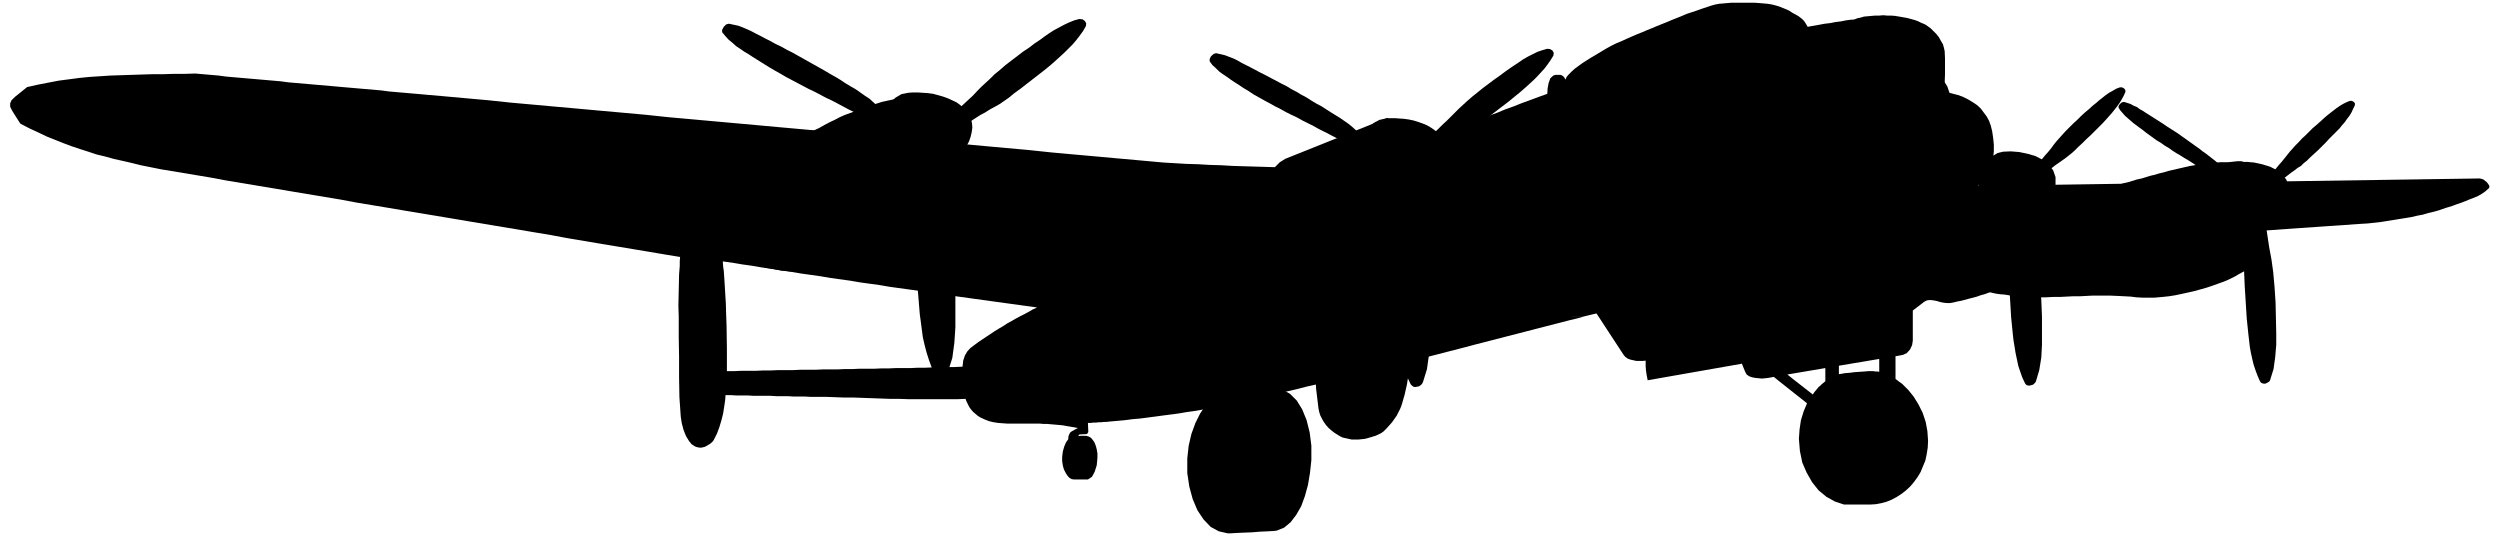
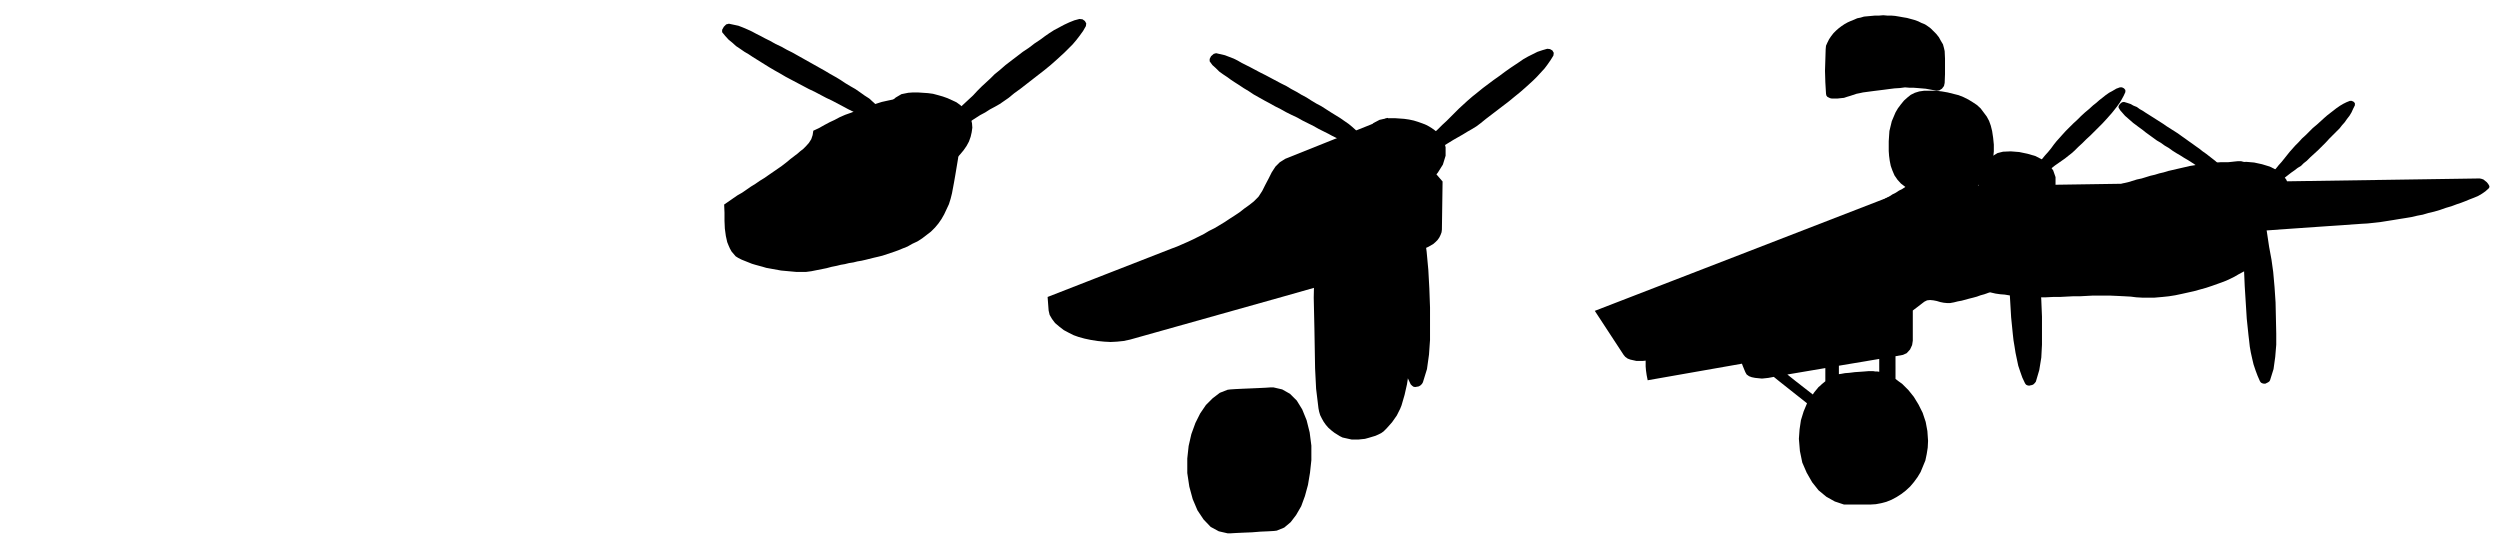
<svg xmlns="http://www.w3.org/2000/svg" width="1170.08" height="250.72" fill-rule="evenodd" stroke-linecap="round" preserveAspectRatio="none" viewBox="0 0 7374 1582">
  <style>.pen2{stroke:none}.brush3{fill:#000}</style>
-   <path d="M0 0h7374v1582H0z" style="fill:none;stroke:none" />
+   <path d="M0 0h7374H0z" style="fill:none;stroke:none" />
  <path d="M4156 1072v-66l-2-66-5-67-7-67-3-22-4-22-5-22-6-21-6-22-7-22-9-22-9-21-5-12-6-13-7-12-7-12-9-11-10-11-12-10-13-8-7-3-9-3h-19l-10 1-9 3-9 4-7 4-9 8-8 9-7 10-6 11-5 11-4 11-4 11-3 10-10 39-9 39-6 40-4 39-3 46-1 46 1 46 1 46 1 58 1 59 3 60 7 58 2 10 3 10 5 10 5 9 7 10 7 8 9 8 9 7 8 5 8 5 8 4 9 2 9 2 9 2h20l9-1 10-1 11-3 10-3 10-3 9-4 8-4 7-5 9-9 8-9 8-9 7-10 7-10 5-10 5-10 4-10 9-31 7-31 5-32 1-31zm1610-522 1548-23 5 1 6 2 5 4 5 4 4 5 3 5 1 4-2 4-10 9-10 7-12 7-12 5-13 5-12 5-13 5-12 4-16 6-17 5-17 6-17 5-17 4-17 5-16 3-17 4-18 3-19 3-18 3-19 3-19 3-18 2-19 2-18 1-374 26-1081 24 256-161z" class="pen2 brush3" />
  <path d="m6631 486-6-5-7-3-8-2h-9l-10 1-9 1-10 1h-22l-13 1-13 1-12 1-13 1-13 2-13 3-13 2-13 3-13 3-13 3-13 3-13 3-13 4-13 3-13 4-13 3-13 4-13 4-14 3-13 4-13 4-13 3-13 4-2 10-4 9-5 9-7 5-19 9-19 8-19 8-19 7-19 7-19 7-19 7-19 6-20 7-19 6-20 6-19 6-20 6-20 6-20 6-20 6-11 3-12 3-13 2-14 2-13 3-13 2-13 1-12 2v74l3 34 8 26 7 9 9 7 11 6 13 4 13 3 14 2 13 1 12 2 17 2 17 2 18 1h19l19 1h20l20-1h20l19-1 20-1h20l19-1 19-1h52l23 1 20 1 18 1 16 2 17 1h37l23-2 19-2 19-3 19-4 18-4 18-4 18-5 18-5 18-6 14-5 14-5 13-5 13-6 12-6 12-7 13-7 13-7 5-3 4-3 5-3 5-3 4-4 4-4 2-5 2-5 4-16 5-17 5-16 4-16 4-15 3-16v-17l-1-16-3-20-4-20-5-20-6-20-7-19-8-18-9-18-11-16zm73 22 9-10 8-10 9-10 8-10 8-10 8-10 8-9 8-9 10-10 10-11 11-10 11-11 10-10 12-10 11-10 11-10 8-7 9-7 9-7 9-7 10-7 10-6 10-5 10-4h6l6 3 3 4v6l-5 10-5 11-6 10-7 9-7 10-8 9-7 9-8 8-11 11-11 11-11 12-11 11-11 11-12 11-11 10-11 11-9 7-8 8-10 6-9 7-10 7-9 7-9 7-9 7-8-6-6-6-6-6-7-5z" class="pen2 brush3" />
  <path d="m6681 649 6 40 6 40 7 38 5 36 4 45 3 45 1 46 1 46v33l-3 36-5 36-10 32-2 4-4 3-4 2-4 2h-5l-4-1-4-2-3-4-7-16-6-16-6-18-4-17-4-18-3-17-2-18-2-17-5-48-3-48-3-48-2-47 1-35 2-36 3-35 2-35 8-2 7-1 7-1h12l7-1 6-1 7-2z" class="pen2 brush3" />
  <path d="m6536 582-1-16 3-17 6-17 8-16 10-14 12-12 14-7 16-4 22-1 23 2 23 5 23 7 20 10 17 13 12 16 7 19v21l-7 21-12 21-16 19-20 16-21 14-22 9-21 5-18-1-17-5-16-9-13-12-12-14-9-17-7-17-4-19z" class="pen2 brush3" />
  <path d="m6573 517-6-9-7-9-8-8-9-8-9-8-9-7-9-7-9-7-10-7-10-8-10-7-11-8-10-7-11-8-10-7-11-8-11-7-11-7-11-7-10-7-11-7-11-7-11-7-11-7-8-5-9-6-9-5-8-6-10-4-9-5-9-3-10-3-6 1-6 5-4 6v5l5 8 7 8 7 8 8 7 8 7 8 7 8 6 8 6 11 8 10 8 11 8 11 8 11 8 12 7 11 8 12 7 11 8 11 7 12 7 11 7 12 7 11 7 12 8 11 7 9 5 8 6 8 5 8 5 9 5 8 5 10 6 9 6h6l7-6 3-8v-7zM5156 743l503-195h300l13 195h-816zm-302 339v-17l-9 1h-18l-9-2-9-2-8-3-7-5-5-6-85-130 452-175h816l4 51-1 8-3 7-5 6-7 6-7 6-8 5-8 4-8 4-11 5-10 4-11 4-11 4-11 4-11 4-11 4-11 3-11 4-11 3-12 3-11 3-11 3-11 2-12 3-11 2h-9l-10-1-10-2-10-3-10-2-10-1-9 1-8 4-34 26v89l-2 13-6 13-10 11-11 5-22 4v30h-48v-22l-119 20v2h-283l-3-8-45 8h-239zm394 44-16-13-16 3-9 1-10 1-10-1-10-1-10-2-8-3-7-5-4-7-7-17h283v23l7-1 11-2 13-1 16-2 15-1 14-1 12-1h13l6 1h6l6 1v-16h48v37l9 7h-216v-39l-112 19 25 20h-49zm-394-44 1 12 2 14 3 15 233-41h-239zm394 44 82 65-10 24-8 26-4 27-2 28 3 36 7 34 13 30 16 28 19 24 23 19 25 14 27 9h78l16-1 16-3 15-4 15-6 15-8 14-9 13-10 13-12 11-13 11-15 9-15 7-17 7-17 4-19 3-19 1-20-2-29-5-27-9-27-12-24-14-23-16-20-18-18-11-8h-216l-5 4-5 4-5 5-5 4-4 5-5 6-4 5-4 6-50-39h-49zm765-646 10-10 9-11 9-10 9-11 8-11 8-10 9-10 8-9 10-11 11-11 11-11 12-11 11-11 12-11 12-10 12-11 9-7 9-8 9-7 10-8 10-7 11-6 10-6 11-4h6l6 3 4 5v6l-5 11-6 11-6 10-8 11-7 9-8 10-8 9-8 9-11 12-12 12-12 12-12 12-12 11-12 12-12 11-11 11-9 8-9 7-10 8-10 7-10 7-10 7-10 8-9 7-8-6-7-6-6-6-8-6z" class="pen2 brush3" />
  <path d="m5989 628 6 42 7 42 6 40 6 39 4 47 3 48 2 49v83l-2 38-6 37-10 34-3 4-4 4-4 2-5 1-4 1-5-1-4-2-3-4-8-17-6-17-6-18-4-19-4-19-3-19-3-18-2-18-5-50-3-51-3-51-3-50 1-37 3-37 3-37 2-37 8-2 8-1 7-1 6-1h7l6-1 7-1 8-2z" class="pen2 brush3" />
  <path d="m5837 557-1-17 3-18 6-18 8-17 11-14 13-12 15-9 16-4 23-1 25 2 24 5 24 7 21 11 18 14 13 17 7 20v22l-7 23-13 21-17 20-20 18-23 14-23 10-22 5-20-1-17-5-17-9-14-13-12-15-9-17-8-19-4-20z" class="pen2 brush3" />
  <path d="m5735 613-89 42-102-59 10-5 9-6 10-5 9-6 10-5 9-6 10-5 9-6-13-10-10-11-9-13-6-14-5-14-3-15-2-15-1-14v-29l2-30 7-29 11-26 7-12 9-12 9-11 10-9 10-8 12-6 13-4 14-2h36l17 2 17 3 16 4 16 4 15 6 14 7 13 8 12 8 11 10 9 12 9 12 7 13 5 14 4 16 3 20 2 20v20l-2 21-6 20-9 20-13 20-17 21-10 9-11 9-13 9-13 9-14 8-13 7-13 7-12 6z" class="pen2 brush3" />
  <path d="m5712 268-10-2-11-2-11-2-12-1-12-1-13-1h-12l-12-1-15 2-16 1-16 2-15 2-16 2-16 2-15 2-15 2-9 2-10 2-9 3-9 3-10 3-9 3-10 1-9 1h-17l-5-1-4-2-4-2-3-4-1-5-2-34-1-34 1-32 1-32 1-10 4-9 5-10 6-9 7-9 8-8 8-7 8-6 9-6 9-5 9-4 10-4 9-4 10-2 10-3 11-1 11-1 11-1h12l12-1 11 1h12l12 1 12 2 11 2 12 2 11 3 11 3 11 4 10 5 10 4 9 6 8 6 8 8 8 8 8 10 6 11 6 10 3 11 2 9 1 22v46l-1 26-2 9-6 8-8 5-8 1z" class="pen2 brush3" />
-   <path d="m1911 743-48-8-48-8-48-8-47-8-48-8-48-9-48-8-47-8-48-8-48-8-48-8-47-8-48-8-48-8-48-8-47-8-48-8-48-8-48-9-48-8-48-8-48-8-47-8-48-8-48-8-48-8-48-9-48-8-48-8-48-8-30-6-30-6-28-7-26-6-27-6-25-7-25-6-24-8-25-8-24-8-24-9-25-10-25-10-25-12-26-12-27-14-14-22-10-16-6-12v-10l4-9 10-10 15-12 21-17 31-7 31-6 31-6 31-4 30-4 30-3 31-2 30-2 30-1 31-1 31-1 31-1h31l32-1h32l33-1 23 2 23 2 23 2 22 3 23 2 23 2 23 2 23 2 23 2 23 2 23 2 22 3 23 2 23 2 23 2 23 2 23 2 23 2 22 2 23 2 23 2 23 2 23 2 23 2 22 3 23 2 23 2 23 2 23 2 22 2 23 2 23 2 66 6 67 6 66 7 67 6 66 6 67 6 66 6 67 6 66 6 66 7 67 6 66 6 67 6 66 6 66 6 67 6 66 6 67 7 66 6 66 6 67 6 66 6 67 6 66 6 66 6 67 6 66 7 66 6 67 6 66 6 67 6 66 6 34 2 34 2 34 1 34 2 34 1 34 2 33 1 34 1 34 1 34 1 34 1 34 1 34 1 33 2 34 1 34 1 12-5 13-4 12-5 13-5 12-4 12-5 13-5 12-5 13-4 12-5 13-5 13-5 12-4 13-5 13-5 13-5 24-9 23-9 24-9 24-9 24-9 24-10 24-9 25-10 24-9 25-9 24-10 25-9 25-10 25-9 24-9 25-9 1-16 3-16 5-14 9-8 6-2h15l5 2 4 3 3 4 3 5 3-8 7-8 8-8 10-9 11-8 11-8 11-7 11-7 15-9 15-9 15-9 16-9 16-8 17-7 15-7 16-7 14-6 15-6 14-6 15-6 14-6 15-6 15-6 14-6 15-6 15-6 14-6 15-5 15-5 14-5 15-5 15-5 11-3 11-2 12-1 11-1 12-1h71l13 1 12 1 12 1 12 2 12 3 10 3 10 4 10 4 9 4 9 6 9 5 9 5 8 6 6 5 5 6 5 8 4 7 17-3 17-3 16-3 17-2 15-3 16-2 15-3 15-2h20l14 5 8 9 6 11 6 13 8 13 13 11 20 7 11 3 12 4 11 4 12 5 12 6 12 7 12 7 12 7 12 8 11 8 11 8 11 8 10 9 10 8 9 8 8 8 13 20 7 21 3 24 3 24 6 31 5 32 5 32 2 33 1 33-3 32-6 30-10 29-6 11-6 10-8 9-9 8-9 8-10 7-11 6-11 6-12 6-12 5-12 5-12 5-12 5-12 6-12 5-12 5-10 5-10 4-10 4-11 4-10 4-10 3-10 4-11 3-10 3-10 3-11 3-11 2-10 3-11 3-11 3-11 3-21 6H1911zm91 191-1-31 1-46 1-46 1-13 1-13v-13l1-13-48-8-47-8h3492l-4 1-24 6-25 7-25 7-25 7-24 6-25 7-25 7-25 6-25 7-24 7-25 6-25 7-25 6-25 7-25 6-25 7-25 6-25 7-25 6-25 7-24 6-25 7-25 6-25 7-25 6-25 6-25 7-25 6-25 6-4 1H3009l12-6 13-7 12-7 13-6-29-4-29-4-29-4-29-4-29-4-29-4-29-4-29-4-29-4-29-4-29-5-29-4-29-4-29-4-29-4-29-5-29-4-29-4-29-5-29-4-29-4-29-5-28-4-29-4-29-5-29-4-29-5-29-4-29-5-29-4-29-5-29-4 1 15 2 14 1 15 1 15 4 66 1 37h-140zm0 0v61l1 59v59l1 60 4 58 3 19 5 19 7 18 9 15 4 5 4 5 5 3 4 3 5 2 4 1 6 1h5l4-1 5-1 6-3 5-3 5-3 5-4 4-4 3-5 9-18 7-19 6-20 5-20 2-13 2-13 2-14 1-14h17l16 1h34l16 1h50l17 1h33l17 1h33l17 1h44l28 1 27 1h28l28 1 27 1 28 1 28 1h27l28 1h138l27-1 3 8 4 8 4 8 5 7 6 7 7 6 7 6 8 5 13 6 13 5 13 3 13 2 13 1 14 1h96l11 1h11l11 1 12 1 11 1 11 1 11 2 12 2 11 2 11 2-18 10-4 3-3 5-2 5-1 6v4l-7 10-5 12-4 14-2 16v13l2 13 3 11 5 10 5 8 6 7 7 4 7 1h41l12-8 8-15 6-19 2-22v-13l-2-12-3-11-4-10-5-7-5-6-7-4-7-2h-16l-8 1 4-5 21-1 2-1 1-2 2-3v-3l-1-24h8l8-1h8l8-1h7l8-1h8l8-1 23-2 22-2 23-3 23-2 23-3 23-3 22-3 23-3 23-3 23-4 22-3 23-4 23-4 22-5 23-4 22-5 31-7 31-7 32-7 31-7 31-7 31-7 31-8 31-7 31-7 31-8 31-8 32-7 31-8 31-8 31-8 31-8 31-7 31-8 31-8 31-8 31-8 31-8 30-8 31-8 31-8 31-8 31-8 31-8 31-8 31-8 31-8 31-8 25-6 21-6H3009l-13 7-12 7-13 7-12 8-12 7-13 8-12 8-12 8-12 8-12 8-12 9-12 9-9 10-7 12-5 15-2 18h-2l-22 1h-21l-22 1h-21l-22 1h-22l-21 1h-43l-22 1h-22l-21 1h-44l-21 1h-22l-22 1h-43l-22 1h-43l-22 1h-43l-22 1h-22l-21 1h-44l-21 1h-22v-66l-1-67-1-29h-140z" class="pen2 brush3" />
  <path d="m2136 604 13-9 13-9 13-9 14-8 13-9 13-9 13-8 13-9 13-8 13-9 13-9 13-9 13-9 13-10 12-10 13-10 8-6 8-7 9-7 9-9 8-9 7-11 4-12 2-13 17-8 16-9 15-8 15-7 15-8 16-7 17-6 18-7 18-6 18-7 18-6 19-6 18-4 19-4 19-1 19 1 19 3 20 3 20 4 19 6 19 8 16 9 14 12 11 15 9 21 5 22 2 23-1 24-3 25-4 24-4 24-4 23-3 16-3 16-4 16-5 16-7 15-7 15-8 14-9 13-10 12-12 12-13 10-13 10-14 9-15 7-14 8-15 6-12 5-11 4-12 4-12 4-12 4-12 3-13 3-12 3-12 3-13 3-12 2-12 3-13 2-12 3-12 2-12 3-15 3-15 4-15 3-15 3-15 3-15 2h-30l-11-1-11-1-11-1-11-1-11-2-11-2-11-2-11-2-10-3-11-3-11-3-10-3-10-4-10-4-10-4-10-5-8-5-6-7-6-7-5-9-4-9-4-10-2-9-2-9-3-22-1-23v-24l-1-24zm692-283 14-13 14-13 14-13 13-14 13-13 13-12 13-12 12-12 16-13 16-14 17-13 17-13 17-13 18-12 17-13 18-12 12-9 13-9 14-9 15-8 15-8 15-7 15-6 15-4 9 1 7 5 4 7-1 8-8 14-10 14-10 13-11 13-12 12-12 12-12 11-12 11-17 15-17 14-18 14-18 14-18 14-18 14-18 13-17 14-13 9-13 9-14 8-15 8-14 9-15 8-14 9-14 9-5-5-5-5-4-5-4-5-4-4-3-5-5-4-5-4z" class="pen2 brush3" />
-   <path d="m2777 491 3 26 4 26 4 26 4 25 4 25 4 24 4 24 3 23 6 57 3 58 2 60v102l-3 45-6 45-13 41-3 5-5 5-5 3-6 2h-5l-6-1-4-2-4-5-10-20-8-22-7-22-6-23-5-22-3-23-3-23-3-22-5-61-5-62-4-62-3-60 1-45 4-46 4-45 3-45 9-2 9-2 8-1 9-1h8l8-1 9-2 9-2z" class="pen2 brush3" />
  <path d="m2594 404-1-21 3-21 7-22 10-20 13-18 16-14 17-10 20-4 14-1h14l15 1 15 1 15 2 15 4 14 4 14 5 13 6 13 6 11 8 10 9 9 10 7 10 6 12 3 13 1 13-2 14-3 13-5 14-7 13-9 13-10 12-11 12-12 11-12 10-14 9-13 8-14 7-14 5-14 4-13 2-23-1-22-7-19-11-17-15-15-18-11-21-9-23-5-24z" class="pen2 brush3" />
  <path d="m2609 336-10-12-11-11-12-11-12-11-14-9-14-10-13-9-14-8-15-9-15-10-15-9-16-9-15-9-16-9-16-9-16-9-16-9-16-9-16-9-16-8-16-9-17-8-16-9-16-8-13-7-12-6-13-7-13-6-14-6-13-5-14-3-14-3-8 2-7 7-5 9v7l9 11 10 11 11 9 11 10 12 8 13 9 12 7 12 8 16 10 16 10 16 10 17 10 16 9 17 10 17 9 17 9 17 9 17 9 17 8 17 9 17 9 17 8 17 9 17 9 13 7 12 6 12 6 12 6 12 6 13 7 13 6 14 8 9-1 8-9 5-12-2-9zm481 541 366-143 16-6 16-7 16-7 15-7 16-8 16-8 15-9 16-8 15-9 15-9 15-10 14-9 15-10 14-11 14-10 14-11 14-14 11-17 9-18 10-19 9-18 11-17 13-13 16-10 302-121 162 188-2 142-1 8-3 8-4 8-5 7-6 6-7 6-7 4-7 4-171 72-10 3-11 2-11 1h-11l-12-1-11-2-11-2-11-3-3 3 3 9v12l-11 8-162 46-448 126-19 4-19 2-19 1-19-1-20-2-19-3-19-4-18-5-14-5-14-7-15-8-13-10-13-11-9-12-7-12-3-13-3-40zm1138-483 13-12 13-13 13-12 13-13 12-12 12-12 12-11 12-11 15-13 15-12 16-13 16-12 16-12 17-12 16-12 17-12 12-8 12-8 13-9 14-8 14-7 14-7 15-5 14-4 8 1 7 4 4 7-1 8-8 13-9 13-9 12-11 12-11 12-11 11-12 11-11 10-16 14-16 13-17 14-17 13-17 13-17 13-17 13-16 13-12 9-13 8-14 8-13 8-14 8-14 8-13 8-13 8-5-5-5-4-3-5-4-4-3-5-4-4-4-4-5-4z" class="pen2 brush3" />
  <path d="m4179 555 7 49 8 48 8 46 6 45 5 54 3 55 2 56v96l-3 43-6 43-12 39-3 5-4 4-5 3-5 1-6 1-5-1-4-3-4-4-9-19-8-20-6-21-5-22-5-21-4-22-3-21-2-21-5-58-4-58-4-59-3-57 1-42 3-43 4-43 3-43 9-2 8-2h8l8-1 7-1h8l8-2 9-2z" class="pen2 brush3" />
  <path d="m4006 473-1-20 3-20 7-20 9-19 13-17 15-14 17-9 18-4 13-1h14l14 1 14 1 14 2 14 3 13 4 14 5 12 5 12 7 10 7 10 8 8 10 7 10 5 11 3 12v25l-8 26-15 24-20 23-23 20-25 16-26 11-26 6-22-1-20-6-19-10-16-15-14-17-11-20-8-21-5-23z" class="pen2 brush3" />
  <path d="m4021 408-9-11-11-11-11-10-12-10-13-9-13-9-13-8-13-8-14-9-14-9-15-8-15-9-14-9-15-8-15-9-15-8-15-9-16-8-15-8-15-8-15-8-16-8-15-8-15-8-12-6-12-6-12-7-12-6-13-5-13-5-13-3-13-3-7 2-8 7-4 8v7l8 11 10 9 10 10 11 8 12 8 11 8 12 8 11 7 15 10 15 9 15 10 16 9 16 9 15 8 16 9 16 8 16 9 16 8 17 8 16 9 16 8 16 8 16 9 16 8 12 6 11 6 12 6 12 5 11 6 12 6 13 7 13 7 8-1 8-9 4-11-1-9zm-265 736 26 6 23 13 20 20 16 26 13 32 9 36 5 39v43l-4 37-6 36-9 33-11 30-15 26-16 21-19 16-22 9-8 1-17 1-23 1-25 2-25 1-22 1-17 1h-8l-26-6-24-13-21-22-18-27-14-33-10-37-6-40v-43l4-37 8-35 12-33 14-28 17-25 20-20 21-16 23-9 8-1 15-1 21-1 24-1 23-1 21-1 15-1h8z" class="pen2 brush3" />
</svg>